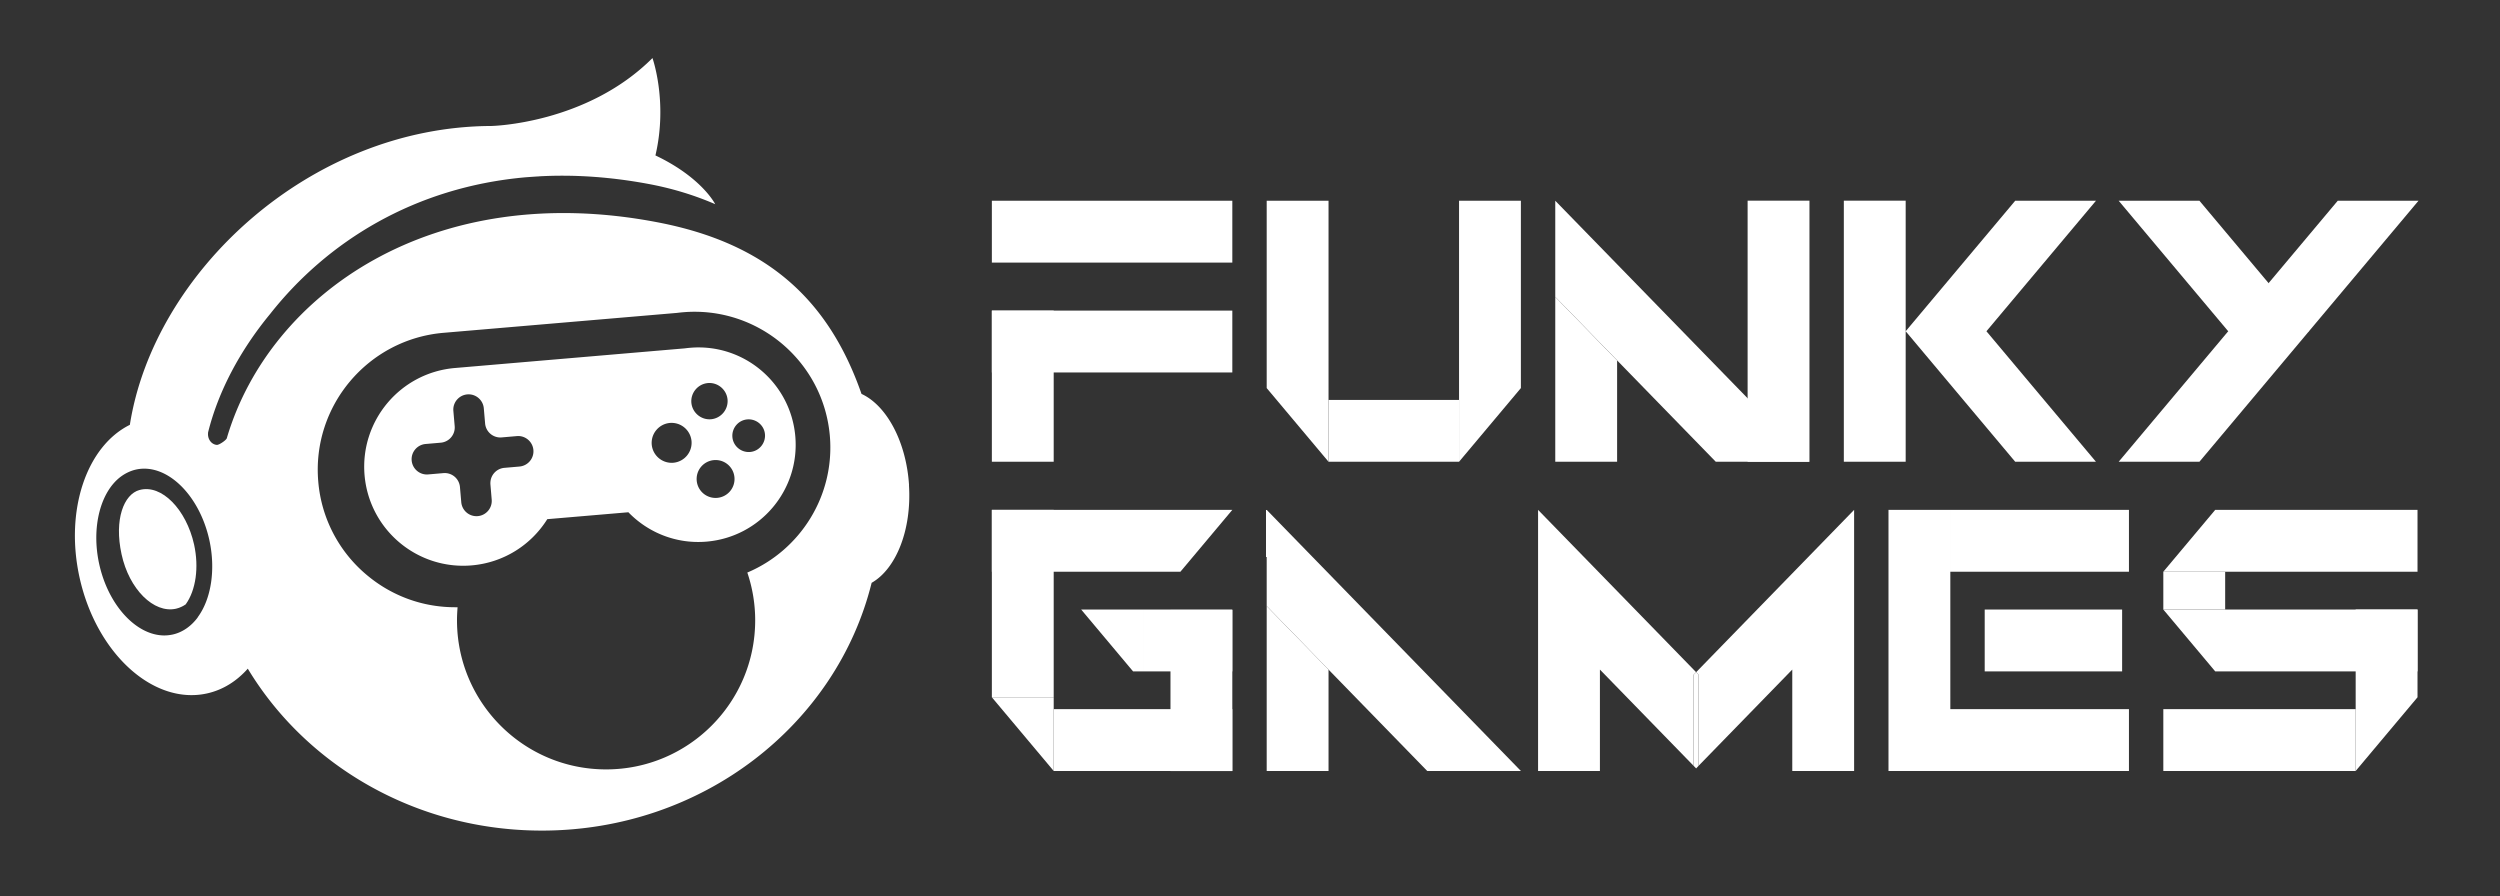
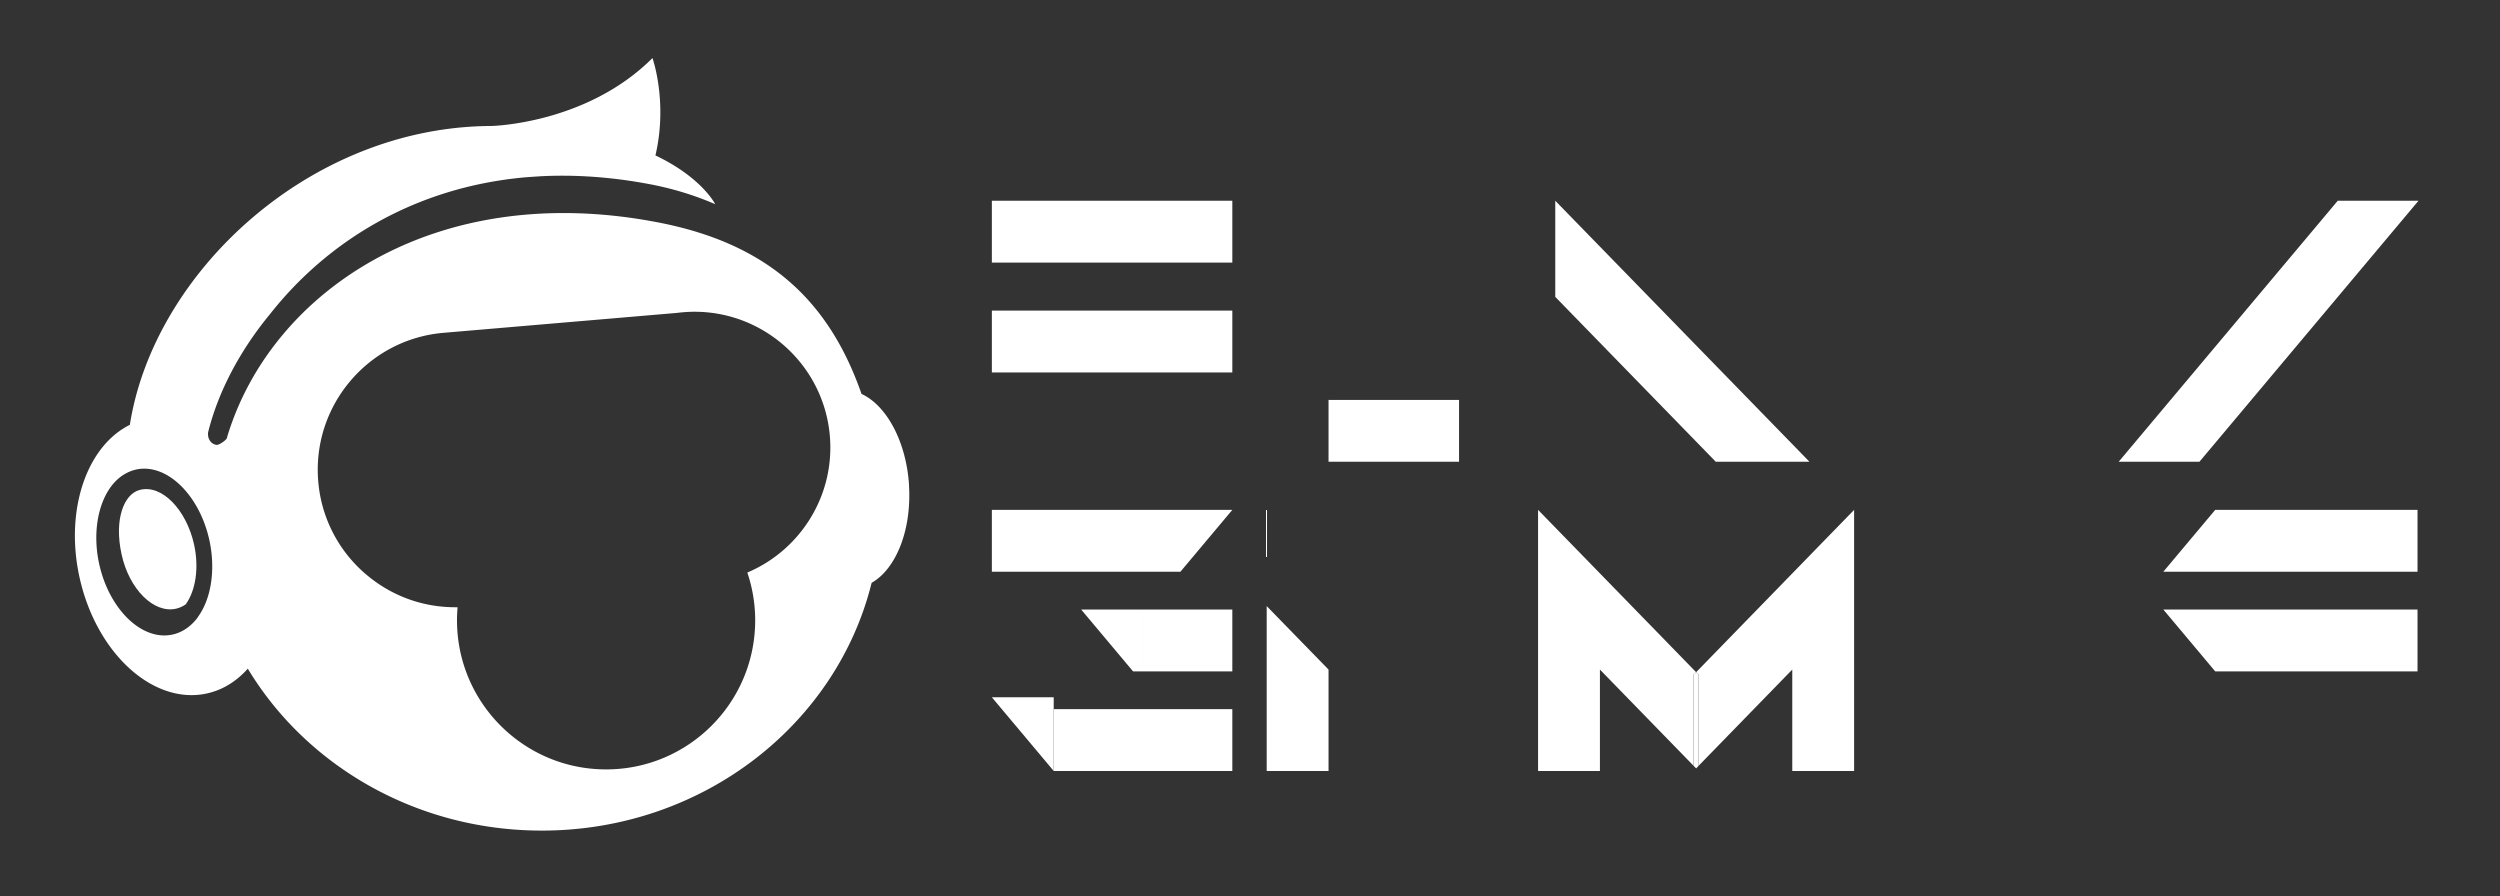
<svg xmlns="http://www.w3.org/2000/svg" width="304" height="109" fill="none">
  <rect width="100%" height="100%" fill="#333333" stroke="none" />
-   <path fill="#fff" d="M83.91 42.29c-.21.02-.42.04-.63.07l-27.97 2.39c-6.63.57-11.54 6.4-10.98 13.03.57 6.63 6.4 11.54 13.03 10.97 3.93-.34 7.25-2.52 9.19-5.62l9.86-.84c2.39 2.47 5.83 3.89 9.52 3.57 6.51-.56 11.34-6.28 10.78-12.79s-6.28-11.34-12.79-10.78zM63.18 56.73l-1.85.16c-1.02.09-1.78.99-1.69 2.01l-.03-.3.18 2.15c.09 1.02-.67 1.92-1.69 2.01s-1.92-.67-2.01-1.69l-.16-1.85a1.86 1.86 0 0 0-2.01-1.69l-1.85.16c-1.02.09-1.92-.67-2.01-1.69s.67-1.92 1.69-2.01l1.85-.16c1.02-.09 1.78-.99 1.69-2.01l-.16-1.85c-.09-1.02.67-1.92 1.69-2.01s1.92.67 2.01 1.69l.16 1.85c.09 1.02.99 1.78 2.01 1.69l1.85-.16c1.02-.09 1.92.67 2.01 1.69s-.67 1.92-1.69 2.01zm18.7-.46c-1.34.11-2.51-.88-2.63-2.21-.11-1.34.88-2.51 2.21-2.63 1.34-.11 2.51.88 2.63 2.21.11 1.34-.88 2.51-2.21 2.63m2.19-7.3c-.1-1.21.8-2.28 2.01-2.39 1.21-.1 2.28.8 2.39 2.01.1 1.21-.8 2.28-2.01 2.39-1.21.1-2.28-.8-2.39-2.01m3.14 11.57a2.3 2.3 0 0 1-2.49-2.1 2.3 2.3 0 0 1 2.1-2.49 2.3 2.3 0 0 1 2.49 2.1 2.3 2.3 0 0 1-2.1 2.49m4-5.58c-1.09.09-2.06-.72-2.15-1.81s.72-2.06 1.81-2.15 2.06.72 2.15 1.81-.72 2.06-1.81 2.15" />
  <path fill="#fff" d="M110.54 58.99c-.34-5.31-2.74-9.69-5.78-11.09-4-11.48-11.51-18.31-24.76-20.86-27.35-5.28-47.12 8.67-52.36 26.04l-.06.21c-.1.26-.96.84-1.22.81-.66-.06-1.13-.71-1.06-1.45 0-.03 0-.06.01-.1 1.24-4.96 3.87-9.93 7.56-14.4 6.9-8.74 17.51-15.42 31.15-16.6l.42-.03.88-.06c.1 0 .2-.01.29-.02 4.25-.23 8.78.07 13.57.99 2.77.54 5.37 1.35 7.79 2.4 0 0-1.61-3.24-7.27-5.93 1.53-6.53-.36-11.84-.36-11.84-8.04 8.04-19.6 8.26-19.61 8.26h.01c-22.1.08-41.05 17.85-43.95 36.34-5.24 2.59-7.94 10.36-6.11 18.6 2.05 9.21 8.98 15.51 15.5 14.06 1.93-.43 3.6-1.49 4.95-3.01C37.23 93.08 50.59 101 65.89 101c19.5 0 35.83-12.86 40.1-30.13 2.96-1.68 4.89-6.42 4.54-11.88zM24.05 75.07c-.82 1.1-1.88 1.83-3.06 2.09-.33.07-.67.11-1.01.11-3.38 0-6.79-3.62-7.91-8.65-.99-4.45.12-8.85 2.69-10.71.55-.39 1.15-.67 1.77-.81 3.69-.82 7.69 3.01 8.92 8.54.79 3.57.25 7.18-1.41 9.42zm66.82-5.46c.62 1.83.96 3.79.96 5.82 0 10.02-8.12 18.13-18.13 18.13s-18.13-8.12-18.13-18.13c0-.54.03-1.06.07-1.59h-.31c-3.93 0-7.7-1.37-10.74-3.93a16.6 16.6 0 0 1-5.89-11.36c-.79-9.19 6.05-17.3 15.24-18.08l28.37-2.42c.25-.03.51-.06.75-.08 9.07-.77 17.07 5.97 17.85 15.04.62 7.3-3.62 13.9-10.03 16.61z" />
  <path fill="#fff" d="M16.97 59.58c-1.91.52-3.11 3.58-2.19 7.81.92 4.26 3.92 7.23 6.62 6.63.11-.02.21-.05.31-.09.04-.01.07-.03.11-.04.06-.02.13-.05.19-.08.04-.02.08-.04.13-.06.06-.03.11-.06.17-.09.04-.02.08-.05.13-.08s.09-.06.14-.09c1.24-1.72 1.63-4.5 1.02-7.28-.95-4.26-3.95-7.36-6.62-6.63zM149.85 24.41h-29.24v7.52h29.24zM149.85 86.23h-21.72v7.52h21.72zM149.85 37.77h-29.24v7.52h29.24zM177.42 48.63h-15.87v7.52h15.87z" />
-   <path fill="#fff" d="M120.61 37.77v18.38h7.52V37.77zM120.61 62v22.79h7.52V62zM142.33 74.17v19.59h7.52V74.17zM258.88 86.23h-21.72v7.52h21.72zM286.45 86.23h-23.39v7.52h23.39zM258.88 62h-21.72v7.52h21.72zM258.05 74.12h-16.71v7.52h16.71zM229.64 62v31.75h7.52V62zM263.06 69.52v4.6h7.52v-4.6zM212.51 24.4v31.75h7.52V24.4zM154.03 24.41v22.78l7.52 8.96V24.41zM184.94 24.41h-7.52v31.74l7.52-8.96zM189.12 24.41v31.74h7.52V43.83l-7.52-7.73z" />
  <path fill="#fff" d="M189.12 24.41V36.1l19.52 20.05h11.39zM154.03 62v31.75h7.52V81.42l-7.52-7.72z" />
-   <path fill="#fff" d="M154.03 62v11.7l19.52 20.05h11.39zM224.21 24.4v31.75h7.52V24.4zM245.05 24.41l-13.32 15.87h9.82l13.32-15.87zM241.55 40.28l13.32 15.87h-9.82l-13.32-15.87zM267.45 24.41l13.32 15.87h-9.82l-13.32-15.87z" />
  <path fill="#fff" d="m284.27 24.41-26.64 31.74h9.82l26.64-31.74zM120.61 84.79h7.52v8.96zM149.85 74.12h-10.86v7.52h10.86zM131.47 74.12l3.76 4.48v-4.48zM135.23 74.12v4.48l2.55 3.04h1.21v-7.52zM120.61 62v7.52h22.93l6.31-7.52zM206.25 81.74 187.03 62v11.7l.24.25-.24-.25v20.05h7.52V81.42l11.39 11.7V82.05zM206.25 81.74l.3.31v11.07l11.39-11.7v12.33h7.52V62z" />
  <path fill="#fff" d="m206.25 81.74-.31.31v11.07l.31.32.3-.32V82.05zM269.37 62l-6.31 7.52h30.91V62zM269.37 81.64l-6.31-7.52h30.91v7.52z" />
-   <path fill="#fff" d="M293.97 74.12h-7.52v19.63l7.52-8.96z" />
</svg>